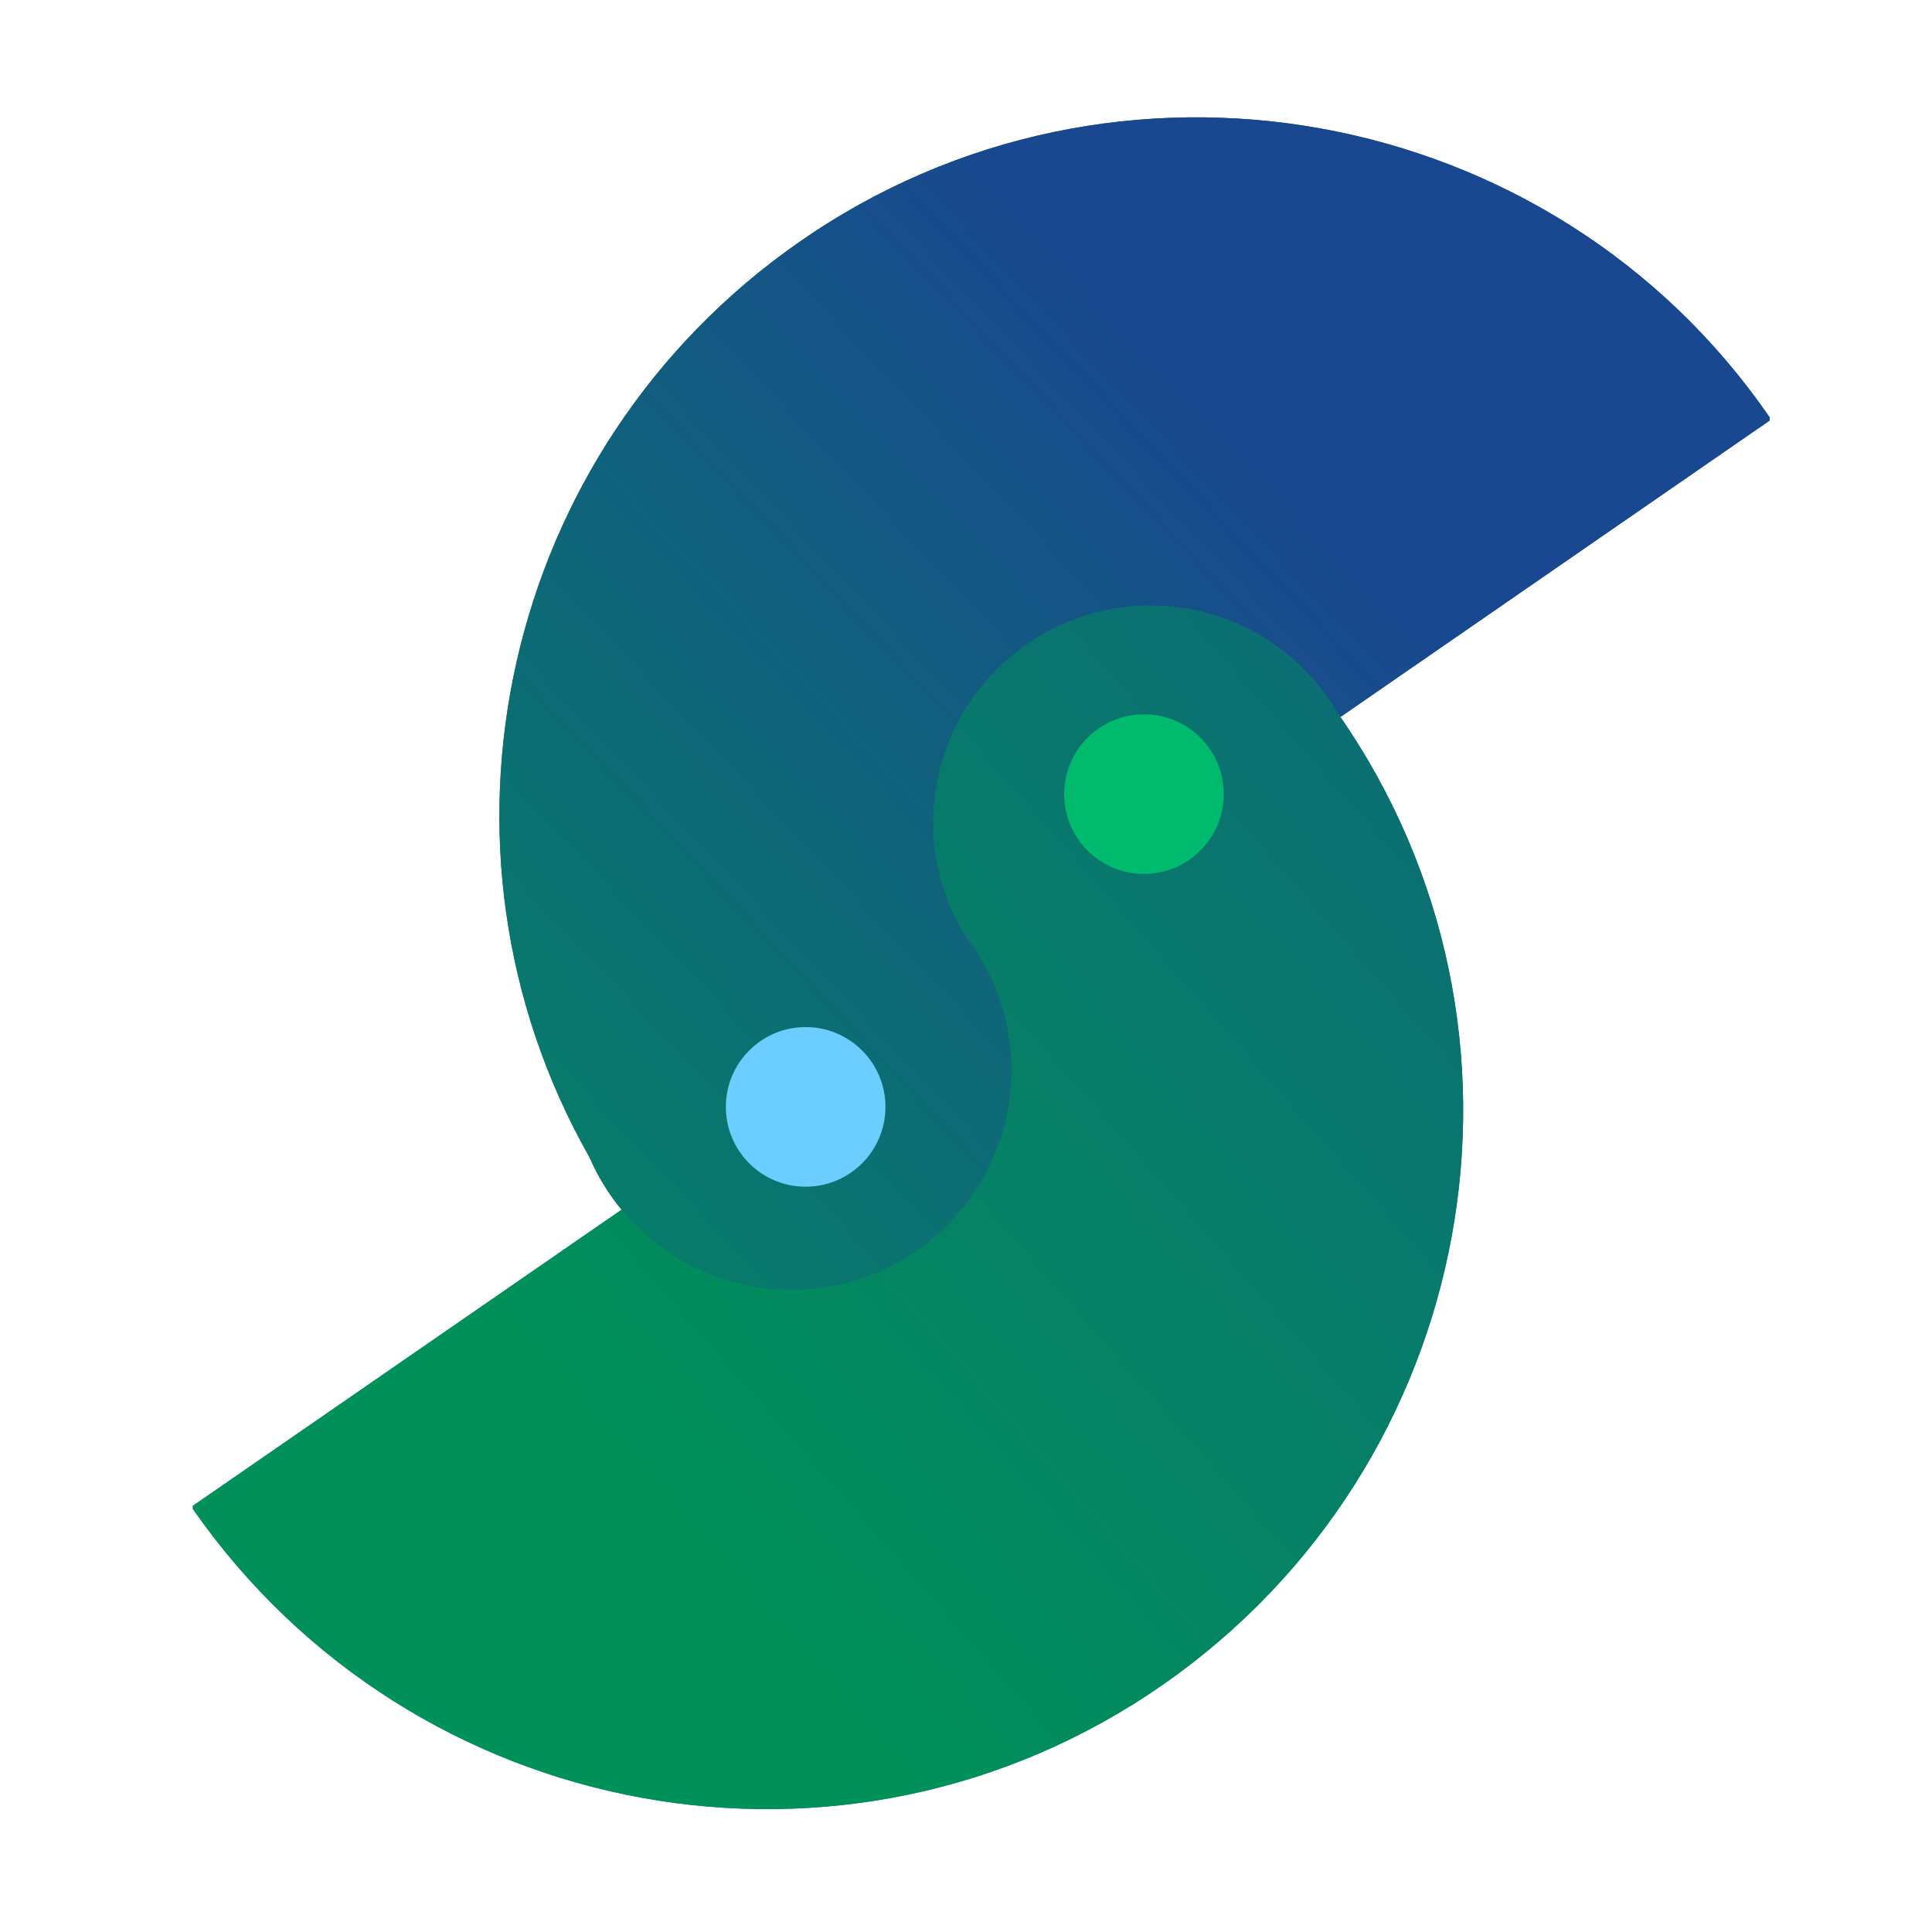
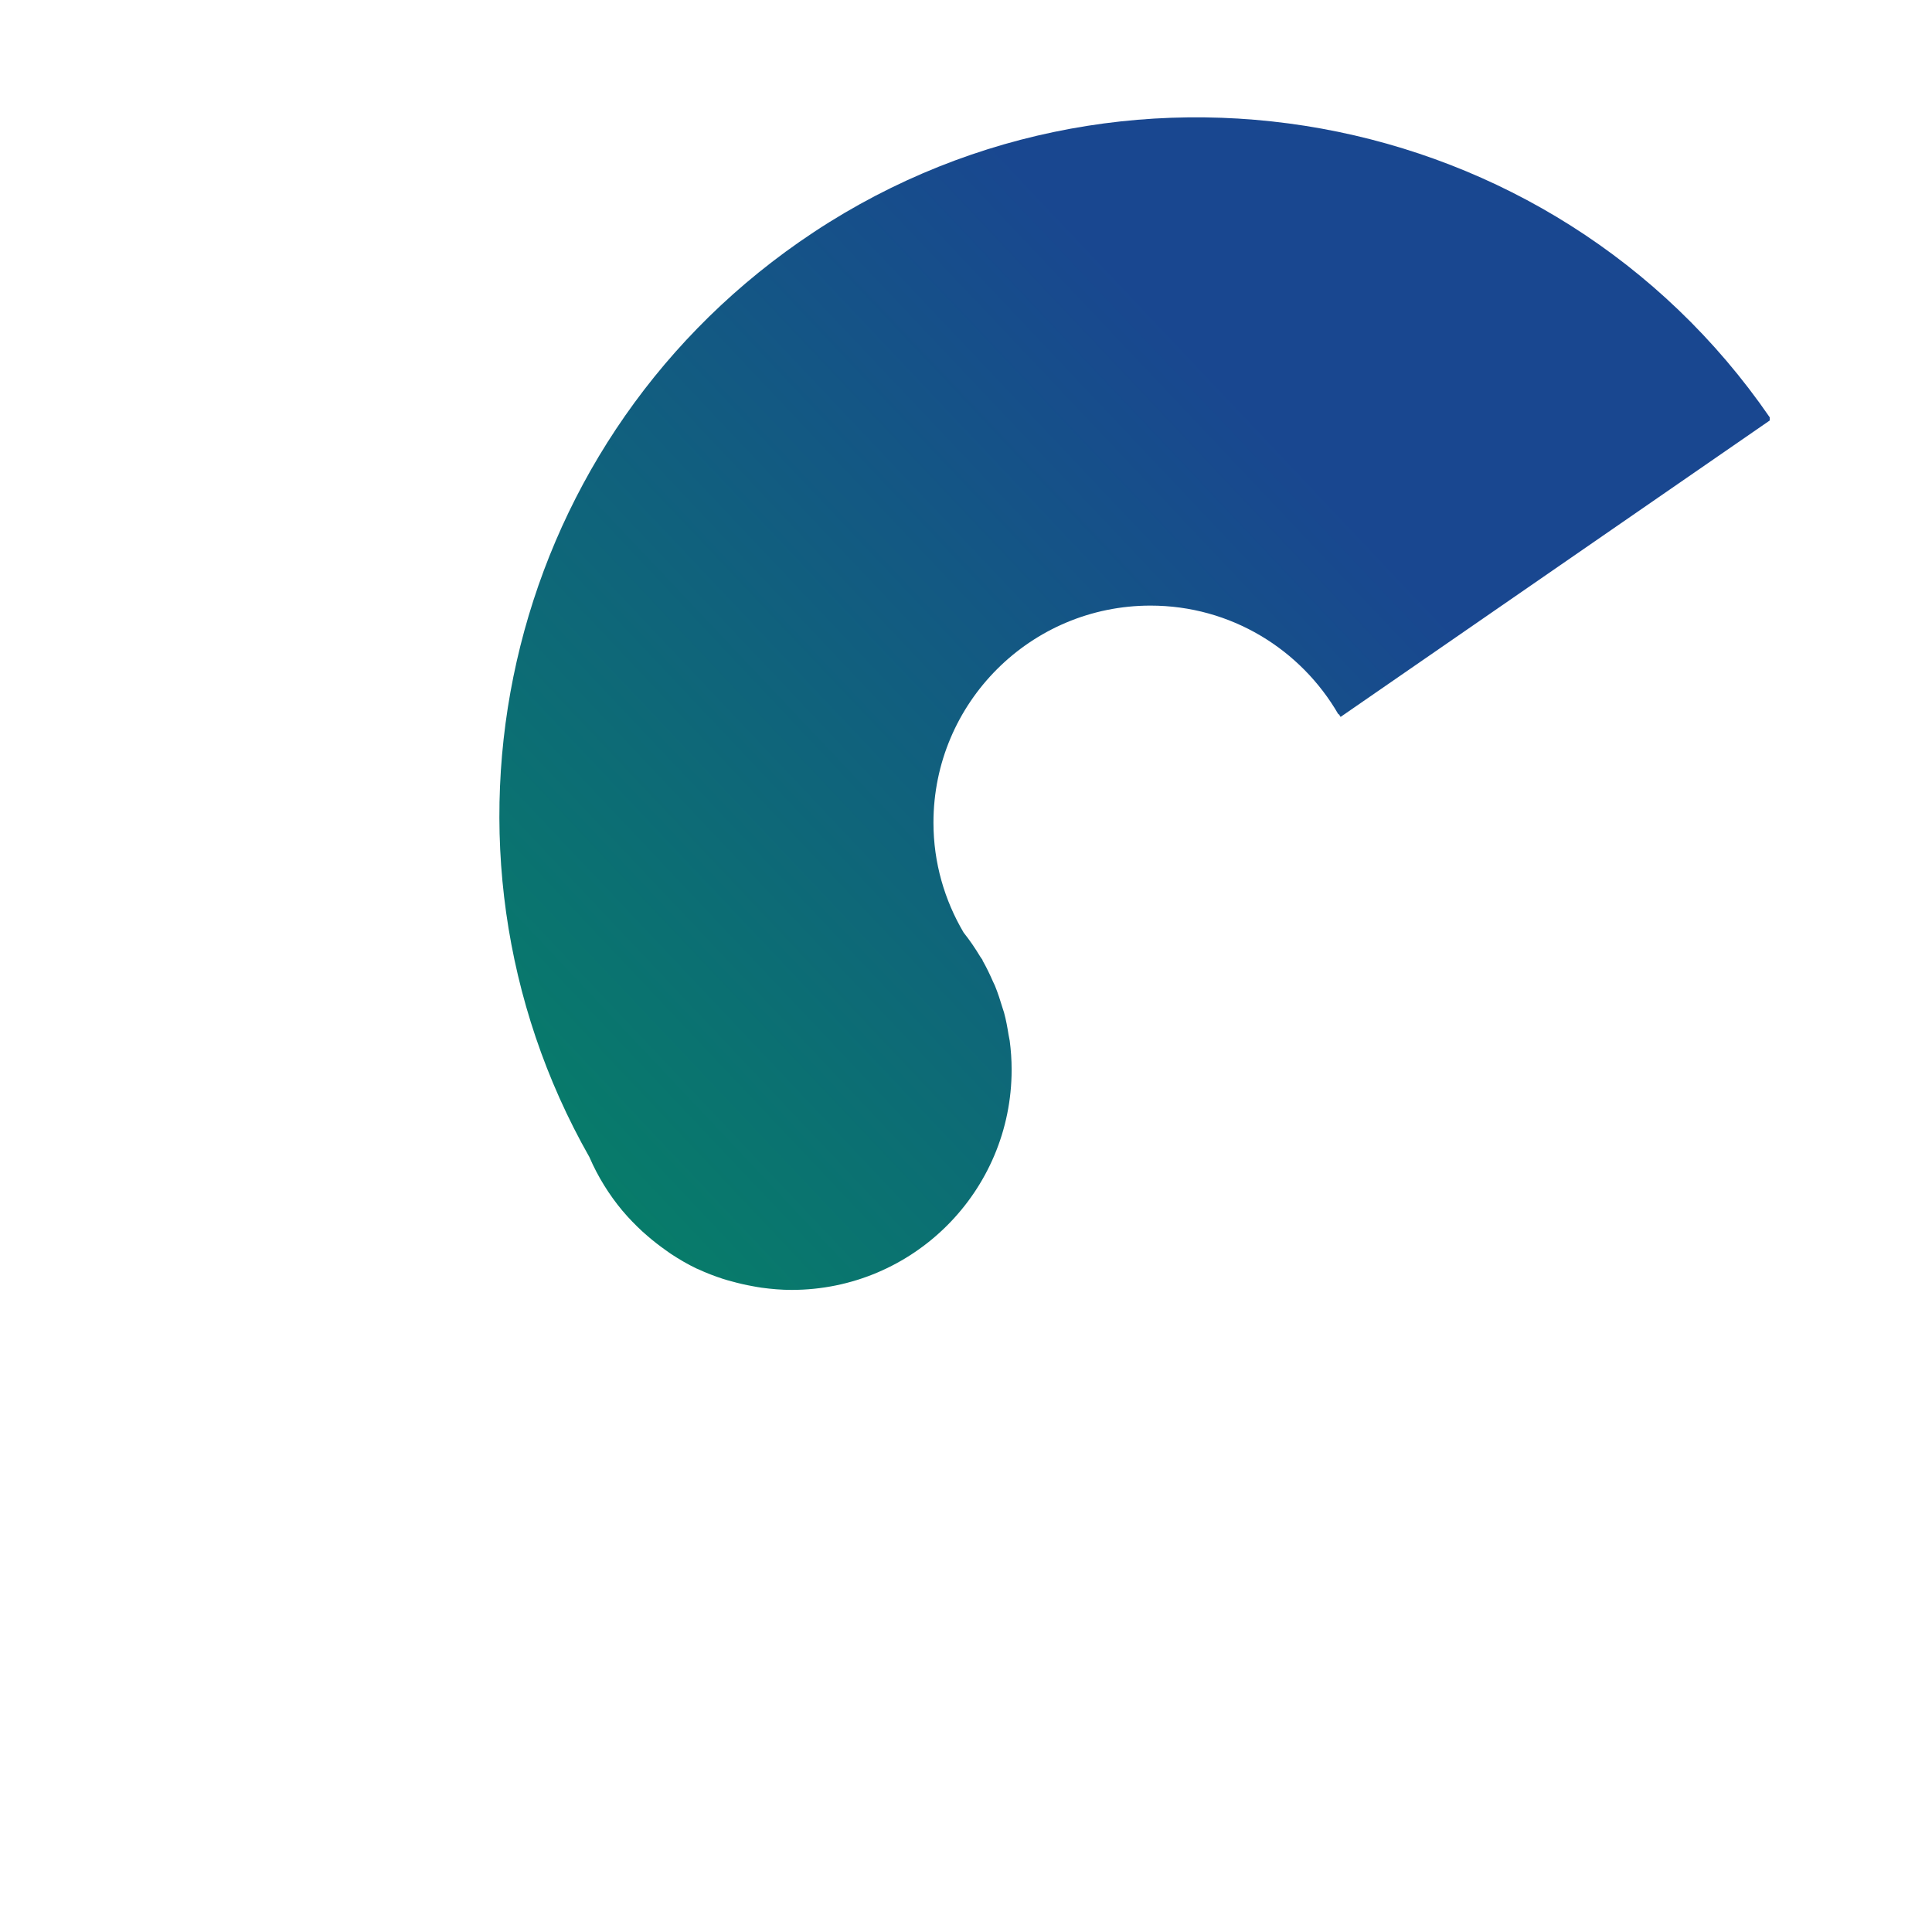
<svg xmlns="http://www.w3.org/2000/svg" xmlns:xlink="http://www.w3.org/1999/xlink" id="Layer_1" viewBox="0 0 260 260">
  <defs>
    <linearGradient id="linear-gradient" x1="393.35" y1="-99.6" x2="86.11" y2="169.93" gradientUnits="userSpaceOnUse">
      <stop offset="0" stop-color="#194790" />
      <stop offset="1" stop-color="#00915a" />
    </linearGradient>
    <linearGradient id="linear-gradient-2" x1="225.28" y1="-3.84" x2="26.81" y2="183.77" gradientUnits="userSpaceOnUse">
      <stop offset=".3" stop-color="#194790" />
      <stop offset="1" stop-color="#00915a" />
    </linearGradient>
    <linearGradient id="linear-gradient-3" x1="316.15" y1="8.9" x2="92.49" y2="205.11" xlink:href="#linear-gradient" />
  </defs>
-   <path d="M238.14,56.18C208.93,13.66,150.09,2.92,107.57,32.56c-40.11,27.95-51.9,81.49-28.25,123.16,1.13,2.62,2.64,5.05,4.44,7.21-.04-.05-.08-.09-.12-.13l-57.68,39.84v.43c29.64,42.52,88.05,53.26,130.57,23.62,42.4-29.55,53.18-87.71,23.86-130.2l57.75-39.89v-.43Z" fill="url(#linear-gradient)" />
  <path d="M107.57,32.56c-40.11,27.95-51.9,81.49-28.25,123.16,1.13,2.62,2.64,5.05,4.44,7.21.03.04.07.07.1.11.79.94,1.66,1.82,2.56,2.66.25.23.51.45.76.67.75.65,1.54,1.26,2.36,1.84.27.19.53.39.81.57,1.08.71,2.21,1.37,3.38,1.93.06.03.12.05.18.07,1.11.52,2.26.96,3.43,1.34.37.12.74.22,1.12.32.93.26,1.88.48,2.84.65.39.07.78.15,1.17.2,1.33.18,2.67.3,4.05.3,16.36,0,29.62-13.26,29.62-29.63,0-1.33-.09-2.63-.26-3.91-.04-.27-.11-.52-.15-.78-.16-1.01-.34-2.02-.61-3-.06-.22-.15-.43-.21-.65-.3-1-.62-1.99-1.01-2.95-.07-.18-.17-.35-.25-.53-.44-1-.9-1.98-1.44-2.91l.03-.02c-.12-.14-.2-.31-.32-.46-.68-1.13-1.42-2.22-2.24-3.25-2.56-4.34-4.06-9.39-4.06-14.79,0-16.13,13.08-29.21,29.21-29.21,10.82,0,20.24,5.9,25.29,14.64l.05-.04c.09.12.15.25.24.38l57.75-39.89v-.43C208.93,13.66,150.09,2.92,107.57,32.56Z" fill="url(#linear-gradient-2)" />
-   <path d="M180.15,96.13l-.05.04c-5.05-8.74-14.47-14.64-25.29-14.64-16.13,0-29.21,13.08-29.21,29.21,0,5.41,1.49,10.45,4.06,14.79.82,1.03,1.56,2.12,2.24,3.25.12.15.2.32.32.46l-.03.02c2.5,4.34,3.94,9.36,3.94,14.73,0,16.36-13.26,29.63-29.62,29.63-9.21,0-17.45-4.21-22.88-10.81l-57.68,39.84v.43c29.64,42.52,88.05,53.26,130.57,23.62,42.52-29.64,53.26-88.05,23.62-130.57Z" fill="url(#linear-gradient-3)" />
-   <circle cx="108.42" cy="148.96" r="10.74" fill="#6cceff" />
-   <circle cx="153.95" cy="106.87" r="10.74" fill="#00ba6e" />
</svg>